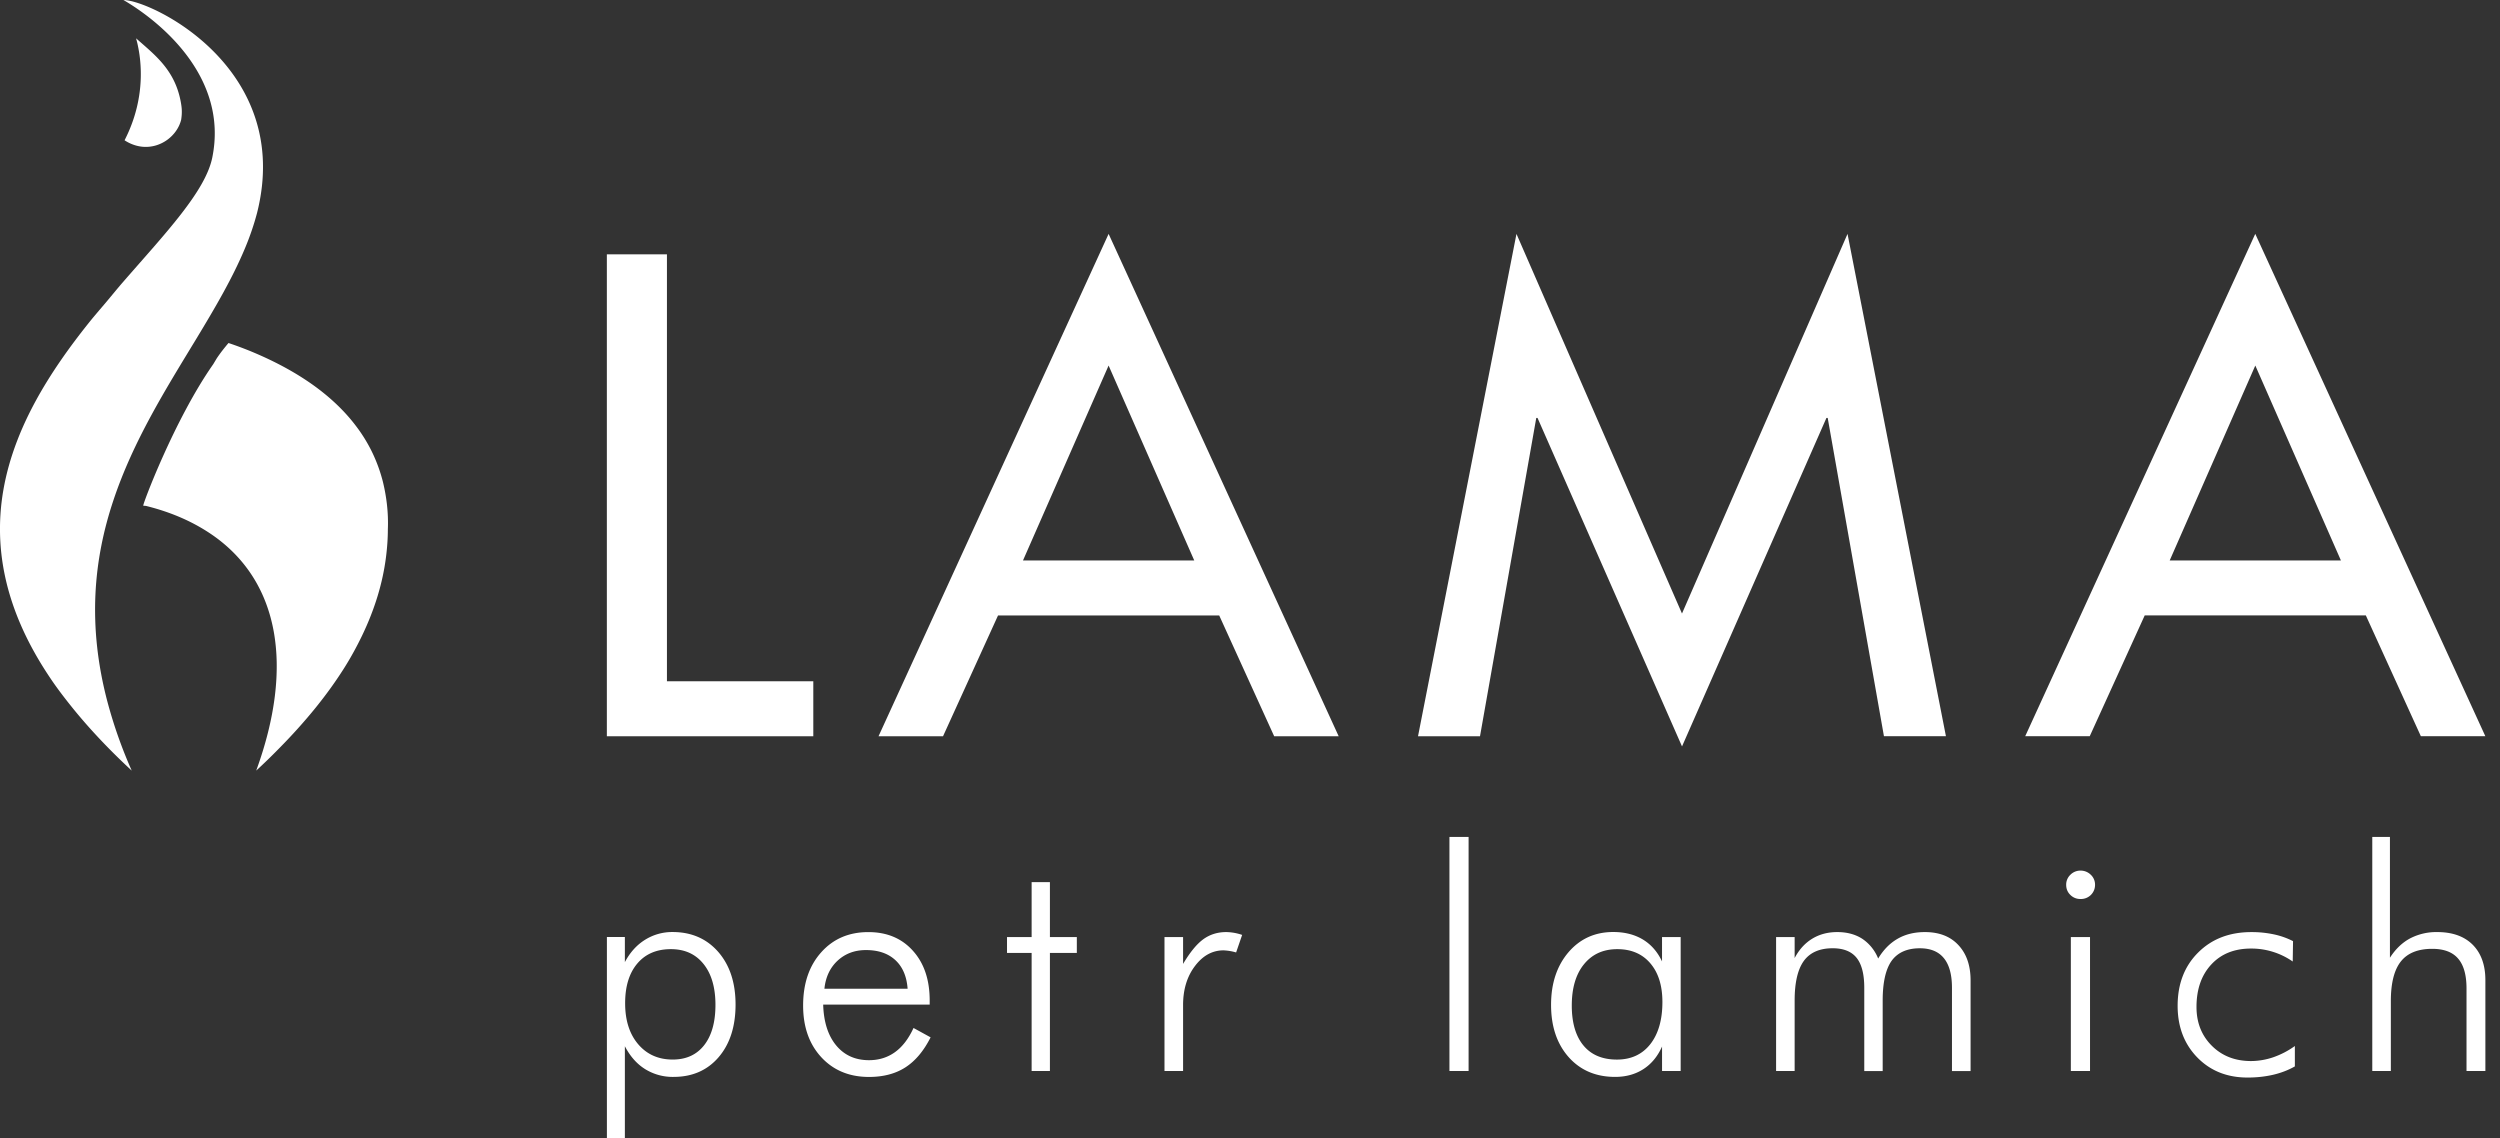
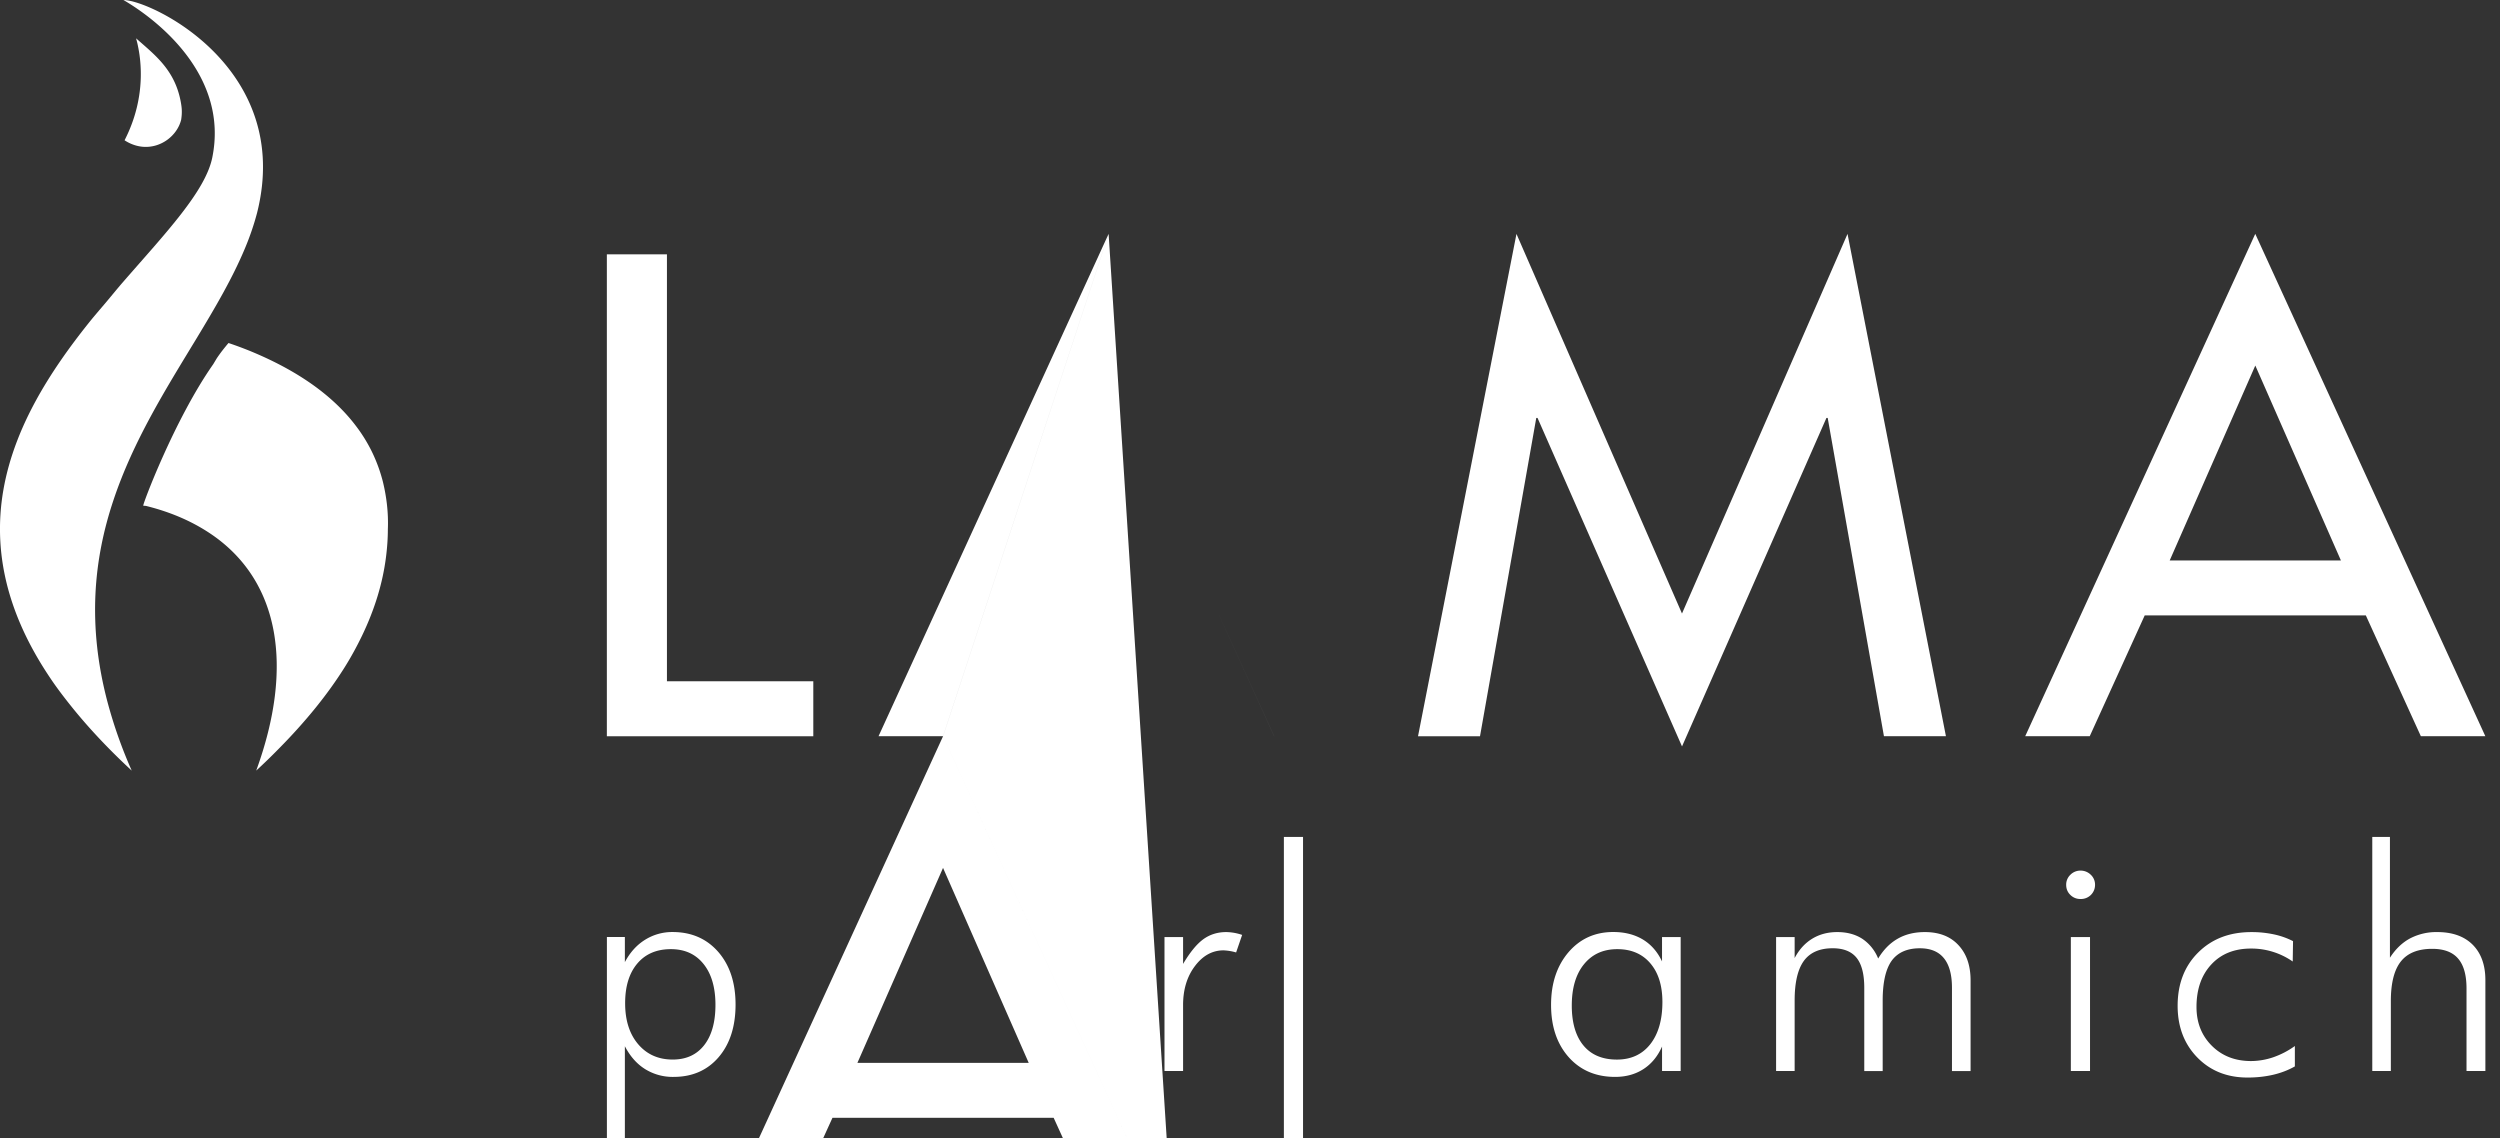
<svg xmlns="http://www.w3.org/2000/svg" width="112" height="51" viewBox="0 0 112 51" version="1.1" xml:space="preserve" fill-rule="evenodd" clip-rule="evenodd" stroke-linejoin="round" stroke-miterlimit="2">
  <rect x="0" y="0" width="112" height="51" fill="#333333" stroke="none" />
-   <path d="M15.426 29.916c-.735 1.172-1.708 2.383-2.947 3.636a30.19 30.19 0 0 1-1.001.972v-.001a26.67 26.67 0 0 0 1.001-.971c1.239-1.253 2.212-2.465 2.947-3.636zm1.725-8.339a6.879 6.879 0 0 0-1.158-2.432 7.647 7.647 0 0 0-.641-.758c-.949-.99-2.279-1.886-4.088-2.637-.082-.035-.158-.064-.23-.093a16.237 16.237 0 0 0-.797-.29s-.233.272-.408.516c-.043.061-.087.123-.12.175l-.159.263c-1.736 2.475-3.177 6.321-3.132 6.332a.307.307 0 0 0 .051.008h.023l.027.001c.01.001.022.003.045.009 1.18.294 2.172.749 2.997 1.329 2.945 2.074 3.621 5.852 1.918 10.523a26.67 26.67 0 0 0 1.001-.971c1.24-1.253 2.212-2.465 2.947-3.636.306-.486.563-.963.792-1.436.586-1.214.927-2.381 1.071-3.503.056-.437.087-.868.086-1.291a7.703 7.703 0 0 0-.225-2.109zM9.56 23.999c2.944 2.074 3.621 5.853 1.918 10.524v-.001c1.702-4.67 1.026-8.448-1.918-10.523zm1.704-8.249c-.082-.035-.158-.064-.23-.093l.23.093c1.809.751 3.14 1.647 4.088 2.637-.948-.99-2.279-1.886-4.088-2.637zm-1.715.57l.159-.263c.032-.052.076-.113.119-.175-.043.061-.087.123-.12.175l-.158.263c-1.737 2.475-3.178 6.321-3.133 6.332.025.005.04.008.051.008-.011 0-.026-.003-.051-.008-.044-.011 1.396-3.857 3.133-6.332zm.686-.952s-.232.272-.408.516c.176-.244.408-.515.408-.516zm-3.717 7.295c.01.001.022.003.043.009 1.18.294 2.173.749 2.998 1.329-.825-.58-1.817-1.035-2.998-1.329a.234.234 0 0 0-.043-.009zm20.669-11.268v21.589-21.589zm9.249 21.588V30.52h-6.557V11.395h-2.692v21.589h9.249v-.001zM15.994 19.145a6.87 6.87 0 0 1 1.158 2.432c.176.693.244 1.399.225 2.109a9.988 9.988 0 0 1 .001 0 7.703 7.703 0 0 0-.225-2.109 6.925 6.925 0 0 0-1.159-2.432zM29.879 30.52V11.395 30.52zm6.557 2.463V30.52v2.463zm-4.259 9.662c.516.594.776 1.38.776 2.359 0 .983-.254 1.77-.759 2.359-.504.586-1.176.882-2.015.882a2.34 2.34 0 0 1-1.278-.349c-.37-.23-.672-.573-.907-1.025v4.128h-.805v-9.02h.805v1.124c.23-.434.53-.767.9-.998a2.29 2.29 0 0 1 1.244-.35c.842.002 1.522.299 2.039.89zm-.125 2.373c0-.775-.177-1.386-.532-1.829-.354-.444-.841-.667-1.465-.667-.64 0-1.142.216-1.505.646-.363.43-.544 1.022-.544 1.776 0 .767.195 1.38.585 1.838.391.457.905.686 1.546.686.604 0 1.075-.215 1.412-.647.335-.43.503-1.033.503-1.803zM5.532 0c1.224 0 7.624 3.044 5.984 9.54a12.015 12.015 0 0 1-.542 1.585c-.562 1.347-1.352 2.688-2.194 4.078-1.342 2.214-2.815 4.551-3.704 7.225-.873 2.623-1.177 5.572-.25 9.049-.927-3.477-.624-6.426.248-9.048.89-2.675 2.363-5.012 3.704-7.226.843-1.389 1.634-2.731 2.195-4.078.22-.526.404-1.054.542-1.584C13.155 3.045 6.757.001 5.532 0zm3.98 7.056C10.244 3.444 7.163.952 5.533.001c1.63.951 4.712 3.443 3.979 7.055-.308 1.511-2.073 3.365-4.004 5.585-.252.291-.507.606-.762.91.255-.303.51-.619.763-.91 1.928-2.221 3.696-4.075 4.003-5.585zM3.23 31.687zm2.674 2.836s0-.001 0 0zM4.745 13.551c-.256.303-.511.594-.764.909-.875 1.096-1.711 2.27-2.391 3.521.68-1.252 1.518-2.424 2.392-3.521.251-.315.507-.605.763-.909zm.456 20.301zm.38-27.568c.274.179.554.27.824.292.811.064 1.53-.5 1.71-1.205.054-.335.026-.55-.001-.719-.246-1.511-1.178-2.187-2.018-2.936.202.715.531 2.528-.515 4.568zM16.217 28.48c.586-1.214.928-2.381 1.072-3.503-.144 1.123-.484 2.29-1.072 3.503zM6.405 6.575a1.748 1.748 0 0 1-.824-.291c1.046-2.04.717-3.853.513-4.569.203.716.533 2.53-.513 4.569.274.179.554.27.824.291zM5.074 22.429c.89-2.675 2.363-5.012 3.704-7.226.843-1.389 1.634-2.731 2.195-4.078.22-.526.404-1.054.542-1.584C13.156 3.046 6.757.002 5.532.001c1.63.952 4.711 3.443 3.979 7.055-.307 1.511-2.074 3.365-4.004 5.585-.253.291-.507.606-.763.91-.256.303-.511.594-.763.909-.875 1.096-1.713 2.27-2.392 3.521-.109.202-.214.404-.315.61-.188.385-.361.777-.513 1.177-1.07 2.795-1.186 5.948.793 9.479.234.418.499.841.793 1.271.266.386.565.776.882 1.17.57.707 1.223 1.429 1.969 2.164.226.223.458.445.703.671a20.837 20.837 0 0 1-1.078-3.046c-.924-3.477-.62-6.426.251-9.048zm-.248 9.048zM8.113 4.651c.028.169.055.384.001.719a1.655 1.655 0 0 0 .001 0c.053-.335.027-.55-.002-.719-.245-1.512-1.18-2.187-2.019-2.937.841.751 1.773 1.426 2.019 2.937zm78.121 37.106c-.461 0-.864.096-1.211.294-.348.196-.641.493-.881.891a1.923 1.923 0 0 0-.713-.885c-.311-.2-.684-.3-1.121-.3-.424 0-.798.1-1.122.298-.325.2-.587.487-.786.866v-.94h-.831v6.001h.831v-3.161c0-.802.138-1.393.411-1.771.275-.378.708-.568 1.293-.568.483 0 .84.143 1.069.426.23.286.346.733.346 1.348v3.728h.825v-3.161c0-.812.135-1.403.401-1.779.27-.371.691-.561 1.264-.561.478 0 .838.148 1.079.446.241.298.36.739.36 1.326v3.729h.834v-4.06c0-.673-.184-1.2-.55-1.588-.361-.388-.861-.579-1.498-.579zm-19.93-8.774l2.521-14.26h-.001l-2.52 14.26zm26.47 14.998h.859V41.98h-.859v6.001zM81.881 18.723l2.52 14.26h2.777l-4.409-22.505-7.416 17.008-7.415-17.006-4.411 22.503h2.777l2.52-14.26h.057l6.473 14.717 6.47-14.717h.057zm-13.944-8.245l-.002.002 7.417 17.006-7.415-17.008zm-.001 0l-4.409 22.506 4.409-22.503v-.003zm6.524 31.501h.834v6.002h-.834v-1.097c-.196.441-.476.78-.834 1.011-.359.232-.781.35-1.269.35-.861 0-1.555-.296-2.081-.886-.525-.593-.788-1.372-.788-2.343 0-.962.26-1.743.777-2.352.519-.606 1.189-.91 2.01-.91.51 0 .951.112 1.324.335.369.223.658.551.86.984v-1.094h.001zm.016 2.911c0-.736-.181-1.313-.542-1.735-.36-.422-.854-.633-1.48-.633-.629 0-1.124.226-1.49.675-.365.447-.548 1.064-.548 1.85 0 .776.176 1.373.525 1.793.349.42.849.629 1.497.629.632 0 1.131-.229 1.493-.687.361-.458.545-1.091.545-1.892zm33.979-11.907l-2.465-5.412h-9.907l-2.463 5.412h-2.891l10.307-22.506 10.308 22.506h-2.889zm-3.581-7.873l-3.836-8.734-3.836 8.734h7.672zm4.313 16.647a2.53 2.53 0 0 0-1.222.287c-.353.191-.65.48-.896.862v-5.412h-.791v10.487h.832v-3.133c0-.807.15-1.399.45-1.776.299-.376.768-.564 1.403-.564.523 0 .911.145 1.16.437.252.291.377.736.377 1.338v3.699h.845V43.91c0-.678-.19-1.204-.567-1.585-.38-.38-.911-.568-1.591-.568zm-8.339 5.778c-.714 0-1.3-.228-1.757-.684-.458-.456-.688-1.035-.688-1.739 0-.793.222-1.428.664-1.904.441-.476 1.035-.713 1.78-.713a3.244 3.244 0 0 1 1.867.581l.014-.913a3.43 3.43 0 0 0-.849-.301 4.73 4.73 0 0 0-1.019-.104c-.979 0-1.772.305-2.385.918-.612.61-.917 1.405-.917 2.385 0 .938.294 1.709.879 2.311.588.603 1.339.902 2.255.902.404 0 .787-.042 1.143-.124.355-.083.682-.209.975-.375v-.914a3.77 3.77 0 0 1-.979.508 3.14 3.14 0 0 1-.983.166zm-7.639-8.532a.63.63 0 0 0-.455.186.607.607 0 0 0-.189.451c0 .18.062.331.187.452a.623.623 0 0 0 .458.183.629.629 0 0 0 .648-.635.602.602 0 0 0-.191-.451.646.646 0 0 0-.458-.186zm-38.273 2.754c-.392 0-.736.108-1.032.324-.295.217-.595.584-.902 1.103V41.98h-.833v6.002h.833v-2.951c0-.698.176-1.282.531-1.751.354-.47.782-.704 1.281-.704a2.333 2.333 0 0 1 .564.094l.27-.786a2.306 2.306 0 0 0-.712-.127zm-.316-14.186l2.462 5.412h.001l-2.463-5.412zm-12.372 5.412l2.464-5.412-2.464 5.412zm7.417-22.505L39.358 32.983l10.307-22.505zm-2.629 29.04h-.819v2.462h-1.103v.711h1.103v5.291h.819v-5.291h1.206v-.711h-1.206v-2.462zm17.899 8.463h.858V37.494h-.858v10.487zm-24.009-1.928l.765.42c-.307.609-.683 1.057-1.128 1.344-.443.286-.988.43-1.632.43-.88 0-1.593-.296-2.135-.882-.545-.589-.816-1.361-.816-2.318 0-.984.269-1.777.809-2.382.539-.605 1.243-.907 2.114-.907.83 0 1.496.278 1.996.837.501.556.751 1.3.751 2.227v.185h-4.771c.023.775.216 1.384.583 1.828.366.44.854.661 1.469.661.441 0 .829-.119 1.163-.359.334-.24.611-.602.832-1.084zm-3.992-1.759h3.727c-.04-.551-.223-.978-.547-1.279-.325-.301-.764-.452-1.318-.452-.506 0-.928.158-1.27.473-.34.316-.538.735-.592 1.258zm12.732-33.816l10.306 22.506h-2.889l-2.462-5.412h-9.909l-2.464 5.412h-2.89l10.308-22.506zm3.837 14.632l-3.838-8.734-3.836 8.734h7.674zm-3.838-8.735l-3.836 8.733 3.836-8.733zm.001-5.897l10.306 22.506h.001L49.666 10.478zm0 5.898l3.838 8.734-3.838-8.734z" fill="#fff" fill-rule="nonzero" />
+   <path d="M15.426 29.916c-.735 1.172-1.708 2.383-2.947 3.636a30.19 30.19 0 0 1-1.001.972v-.001a26.67 26.67 0 0 0 1.001-.971c1.239-1.253 2.212-2.465 2.947-3.636zm1.725-8.339a6.879 6.879 0 0 0-1.158-2.432 7.647 7.647 0 0 0-.641-.758c-.949-.99-2.279-1.886-4.088-2.637-.082-.035-.158-.064-.23-.093a16.237 16.237 0 0 0-.797-.29s-.233.272-.408.516c-.043.061-.087.123-.12.175l-.159.263c-1.736 2.475-3.177 6.321-3.132 6.332a.307.307 0 0 0 .051.008h.023l.027.001c.01.001.022.003.045.009 1.18.294 2.172.749 2.997 1.329 2.945 2.074 3.621 5.852 1.918 10.523a26.67 26.67 0 0 0 1.001-.971c1.24-1.253 2.212-2.465 2.947-3.636.306-.486.563-.963.792-1.436.586-1.214.927-2.381 1.071-3.503.056-.437.087-.868.086-1.291a7.703 7.703 0 0 0-.225-2.109zM9.56 23.999c2.944 2.074 3.621 5.853 1.918 10.524v-.001c1.702-4.67 1.026-8.448-1.918-10.523zm1.704-8.249c-.082-.035-.158-.064-.23-.093l.23.093c1.809.751 3.14 1.647 4.088 2.637-.948-.99-2.279-1.886-4.088-2.637zm-1.715.57l.159-.263c.032-.052.076-.113.119-.175-.043.061-.087.123-.12.175l-.158.263c-1.737 2.475-3.178 6.321-3.133 6.332.025.005.04.008.051.008-.011 0-.026-.003-.051-.008-.044-.011 1.396-3.857 3.133-6.332zm.686-.952s-.232.272-.408.516c.176-.244.408-.515.408-.516zm-3.717 7.295c.01.001.022.003.043.009 1.18.294 2.173.749 2.998 1.329-.825-.58-1.817-1.035-2.998-1.329a.234.234 0 0 0-.043-.009zm20.669-11.268v21.589-21.589zm9.249 21.588V30.52h-6.557V11.395h-2.692v21.589h9.249v-.001zM15.994 19.145a6.87 6.87 0 0 1 1.158 2.432c.176.693.244 1.399.225 2.109a9.988 9.988 0 0 1 .001 0 7.703 7.703 0 0 0-.225-2.109 6.925 6.925 0 0 0-1.159-2.432zM29.879 30.52V11.395 30.52zm6.557 2.463V30.52v2.463zm-4.259 9.662c.516.594.776 1.38.776 2.359 0 .983-.254 1.77-.759 2.359-.504.586-1.176.882-2.015.882a2.34 2.34 0 0 1-1.278-.349c-.37-.23-.672-.573-.907-1.025v4.128h-.805v-9.02h.805v1.124c.23-.434.53-.767.9-.998a2.29 2.29 0 0 1 1.244-.35c.842.002 1.522.299 2.039.89zm-.125 2.373c0-.775-.177-1.386-.532-1.829-.354-.444-.841-.667-1.465-.667-.64 0-1.142.216-1.505.646-.363.43-.544 1.022-.544 1.776 0 .767.195 1.38.585 1.838.391.457.905.686 1.546.686.604 0 1.075-.215 1.412-.647.335-.43.503-1.033.503-1.803zM5.532 0c1.224 0 7.624 3.044 5.984 9.54a12.015 12.015 0 0 1-.542 1.585c-.562 1.347-1.352 2.688-2.194 4.078-1.342 2.214-2.815 4.551-3.704 7.225-.873 2.623-1.177 5.572-.25 9.049-.927-3.477-.624-6.426.248-9.048.89-2.675 2.363-5.012 3.704-7.226.843-1.389 1.634-2.731 2.195-4.078.22-.526.404-1.054.542-1.584C13.155 3.045 6.757.001 5.532 0zm3.98 7.056C10.244 3.444 7.163.952 5.533.001c1.63.951 4.712 3.443 3.979 7.055-.308 1.511-2.073 3.365-4.004 5.585-.252.291-.507.606-.762.91.255-.303.51-.619.763-.91 1.928-2.221 3.696-4.075 4.003-5.585zM3.23 31.687zm2.674 2.836s0-.001 0 0zM4.745 13.551c-.256.303-.511.594-.764.909-.875 1.096-1.711 2.27-2.391 3.521.68-1.252 1.518-2.424 2.392-3.521.251-.315.507-.605.763-.909zm.456 20.301zm.38-27.568c.274.179.554.27.824.292.811.064 1.53-.5 1.71-1.205.054-.335.026-.55-.001-.719-.246-1.511-1.178-2.187-2.018-2.936.202.715.531 2.528-.515 4.568zM16.217 28.48c.586-1.214.928-2.381 1.072-3.503-.144 1.123-.484 2.29-1.072 3.503zM6.405 6.575a1.748 1.748 0 0 1-.824-.291c1.046-2.04.717-3.853.513-4.569.203.716.533 2.53-.513 4.569.274.179.554.27.824.291zM5.074 22.429c.89-2.675 2.363-5.012 3.704-7.226.843-1.389 1.634-2.731 2.195-4.078.22-.526.404-1.054.542-1.584C13.156 3.046 6.757.002 5.532.001c1.63.952 4.711 3.443 3.979 7.055-.307 1.511-2.074 3.365-4.004 5.585-.253.291-.507.606-.763.91-.256.303-.511.594-.763.909-.875 1.096-1.713 2.27-2.392 3.521-.109.202-.214.404-.315.61-.188.385-.361.777-.513 1.177-1.07 2.795-1.186 5.948.793 9.479.234.418.499.841.793 1.271.266.386.565.776.882 1.17.57.707 1.223 1.429 1.969 2.164.226.223.458.445.703.671a20.837 20.837 0 0 1-1.078-3.046c-.924-3.477-.62-6.426.251-9.048zm-.248 9.048zM8.113 4.651c.028.169.055.384.001.719a1.655 1.655 0 0 0 .001 0c.053-.335.027-.55-.002-.719-.245-1.512-1.18-2.187-2.019-2.937.841.751 1.773 1.426 2.019 2.937zm78.121 37.106c-.461 0-.864.096-1.211.294-.348.196-.641.493-.881.891a1.923 1.923 0 0 0-.713-.885c-.311-.2-.684-.3-1.121-.3-.424 0-.798.1-1.122.298-.325.2-.587.487-.786.866v-.94h-.831v6.001h.831v-3.161c0-.802.138-1.393.411-1.771.275-.378.708-.568 1.293-.568.483 0 .84.143 1.069.426.23.286.346.733.346 1.348v3.728h.825v-3.161c0-.812.135-1.403.401-1.779.27-.371.691-.561 1.264-.561.478 0 .838.148 1.079.446.241.298.36.739.36 1.326v3.729h.834v-4.06c0-.673-.184-1.2-.55-1.588-.361-.388-.861-.579-1.498-.579zm-19.93-8.774l2.521-14.26h-.001l-2.52 14.26zm26.47 14.998h.859V41.98h-.859v6.001zM81.881 18.723l2.52 14.26h2.777l-4.409-22.505-7.416 17.008-7.415-17.006-4.411 22.503h2.777l2.52-14.26h.057l6.473 14.717 6.47-14.717h.057zm-13.944-8.245l-.002.002 7.417 17.006-7.415-17.008zm-.001 0l-4.409 22.506 4.409-22.503v-.003zm6.524 31.501h.834v6.002h-.834v-1.097c-.196.441-.476.78-.834 1.011-.359.232-.781.35-1.269.35-.861 0-1.555-.296-2.081-.886-.525-.593-.788-1.372-.788-2.343 0-.962.26-1.743.777-2.352.519-.606 1.189-.91 2.01-.91.51 0 .951.112 1.324.335.369.223.658.551.86.984v-1.094h.001zm.016 2.911c0-.736-.181-1.313-.542-1.735-.36-.422-.854-.633-1.48-.633-.629 0-1.124.226-1.49.675-.365.447-.548 1.064-.548 1.85 0 .776.176 1.373.525 1.793.349.42.849.629 1.497.629.632 0 1.131-.229 1.493-.687.361-.458.545-1.091.545-1.892zm33.979-11.907l-2.465-5.412h-9.907l-2.463 5.412h-2.891l10.307-22.506 10.308 22.506h-2.889zm-3.581-7.873l-3.836-8.734-3.836 8.734h7.672zm4.313 16.647a2.53 2.53 0 0 0-1.222.287c-.353.191-.65.48-.896.862v-5.412h-.791v10.487h.832v-3.133c0-.807.15-1.399.45-1.776.299-.376.768-.564 1.403-.564.523 0 .911.145 1.16.437.252.291.377.736.377 1.338v3.699h.845V43.91c0-.678-.19-1.204-.567-1.585-.38-.38-.911-.568-1.591-.568zm-8.339 5.778c-.714 0-1.3-.228-1.757-.684-.458-.456-.688-1.035-.688-1.739 0-.793.222-1.428.664-1.904.441-.476 1.035-.713 1.78-.713a3.244 3.244 0 0 1 1.867.581l.014-.913a3.43 3.43 0 0 0-.849-.301 4.73 4.73 0 0 0-1.019-.104c-.979 0-1.772.305-2.385.918-.612.61-.917 1.405-.917 2.385 0 .938.294 1.709.879 2.311.588.603 1.339.902 2.255.902.404 0 .787-.042 1.143-.124.355-.083.682-.209.975-.375v-.914a3.77 3.77 0 0 1-.979.508 3.14 3.14 0 0 1-.983.166zm-7.639-8.532a.63.63 0 0 0-.455.186.607.607 0 0 0-.189.451c0 .18.062.331.187.452a.623.623 0 0 0 .458.183.629.629 0 0 0 .648-.635.602.602 0 0 0-.191-.451.646.646 0 0 0-.458-.186zm-38.273 2.754c-.392 0-.736.108-1.032.324-.295.217-.595.584-.902 1.103V41.98h-.833v6.002h.833v-2.951c0-.698.176-1.282.531-1.751.354-.47.782-.704 1.281-.704a2.333 2.333 0 0 1 .564.094l.27-.786a2.306 2.306 0 0 0-.712-.127zm-.316-14.186l2.462 5.412h.001l-2.463-5.412zm-12.372 5.412l2.464-5.412-2.464 5.412zL39.358 32.983l10.307-22.505zm-2.629 29.04h-.819v2.462h-1.103v.711h1.103v5.291h.819v-5.291h1.206v-.711h-1.206v-2.462zm17.899 8.463h.858V37.494h-.858v10.487zm-24.009-1.928l.765.42c-.307.609-.683 1.057-1.128 1.344-.443.286-.988.43-1.632.43-.88 0-1.593-.296-2.135-.882-.545-.589-.816-1.361-.816-2.318 0-.984.269-1.777.809-2.382.539-.605 1.243-.907 2.114-.907.83 0 1.496.278 1.996.837.501.556.751 1.3.751 2.227v.185h-4.771c.023.775.216 1.384.583 1.828.366.44.854.661 1.469.661.441 0 .829-.119 1.163-.359.334-.24.611-.602.832-1.084zm-3.992-1.759h3.727c-.04-.551-.223-.978-.547-1.279-.325-.301-.764-.452-1.318-.452-.506 0-.928.158-1.27.473-.34.316-.538.735-.592 1.258zm12.732-33.816l10.306 22.506h-2.889l-2.462-5.412h-9.909l-2.464 5.412h-2.89l10.308-22.506zm3.837 14.632l-3.838-8.734-3.836 8.734h7.674zm-3.838-8.735l-3.836 8.733 3.836-8.733zm.001-5.897l10.306 22.506h.001L49.666 10.478zm0 5.898l3.838 8.734-3.838-8.734z" fill="#fff" fill-rule="nonzero" />
</svg>